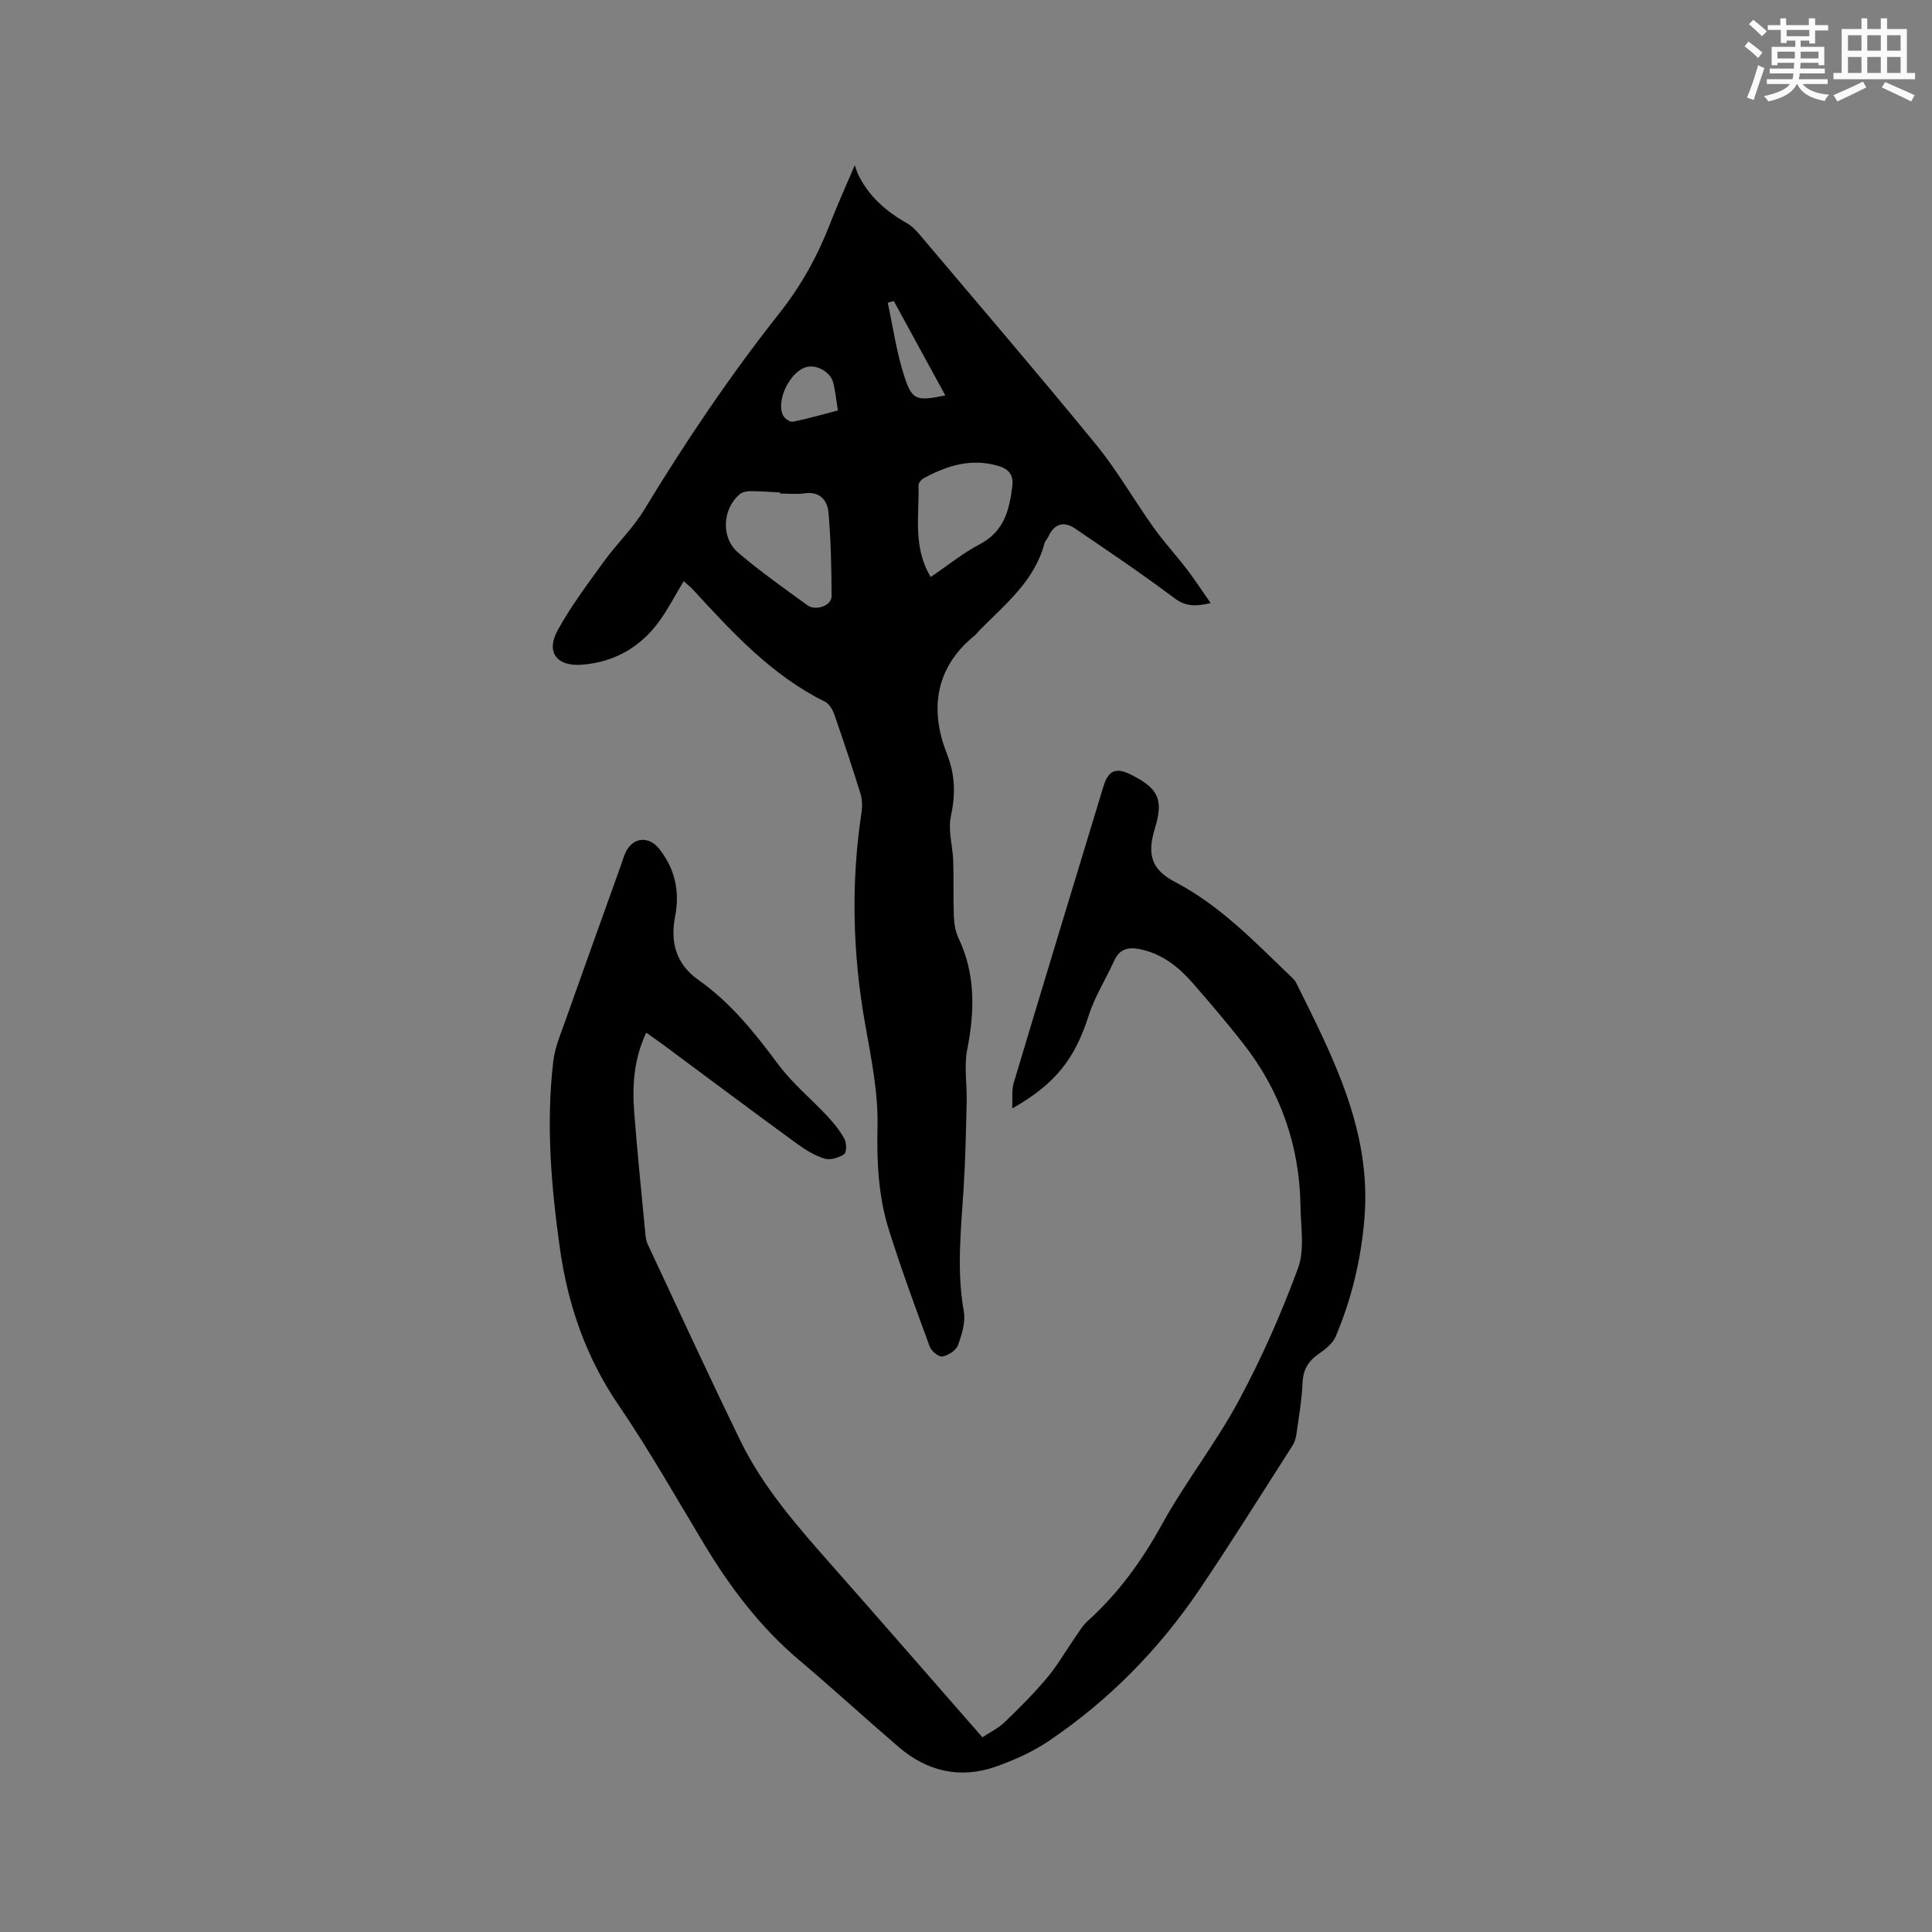
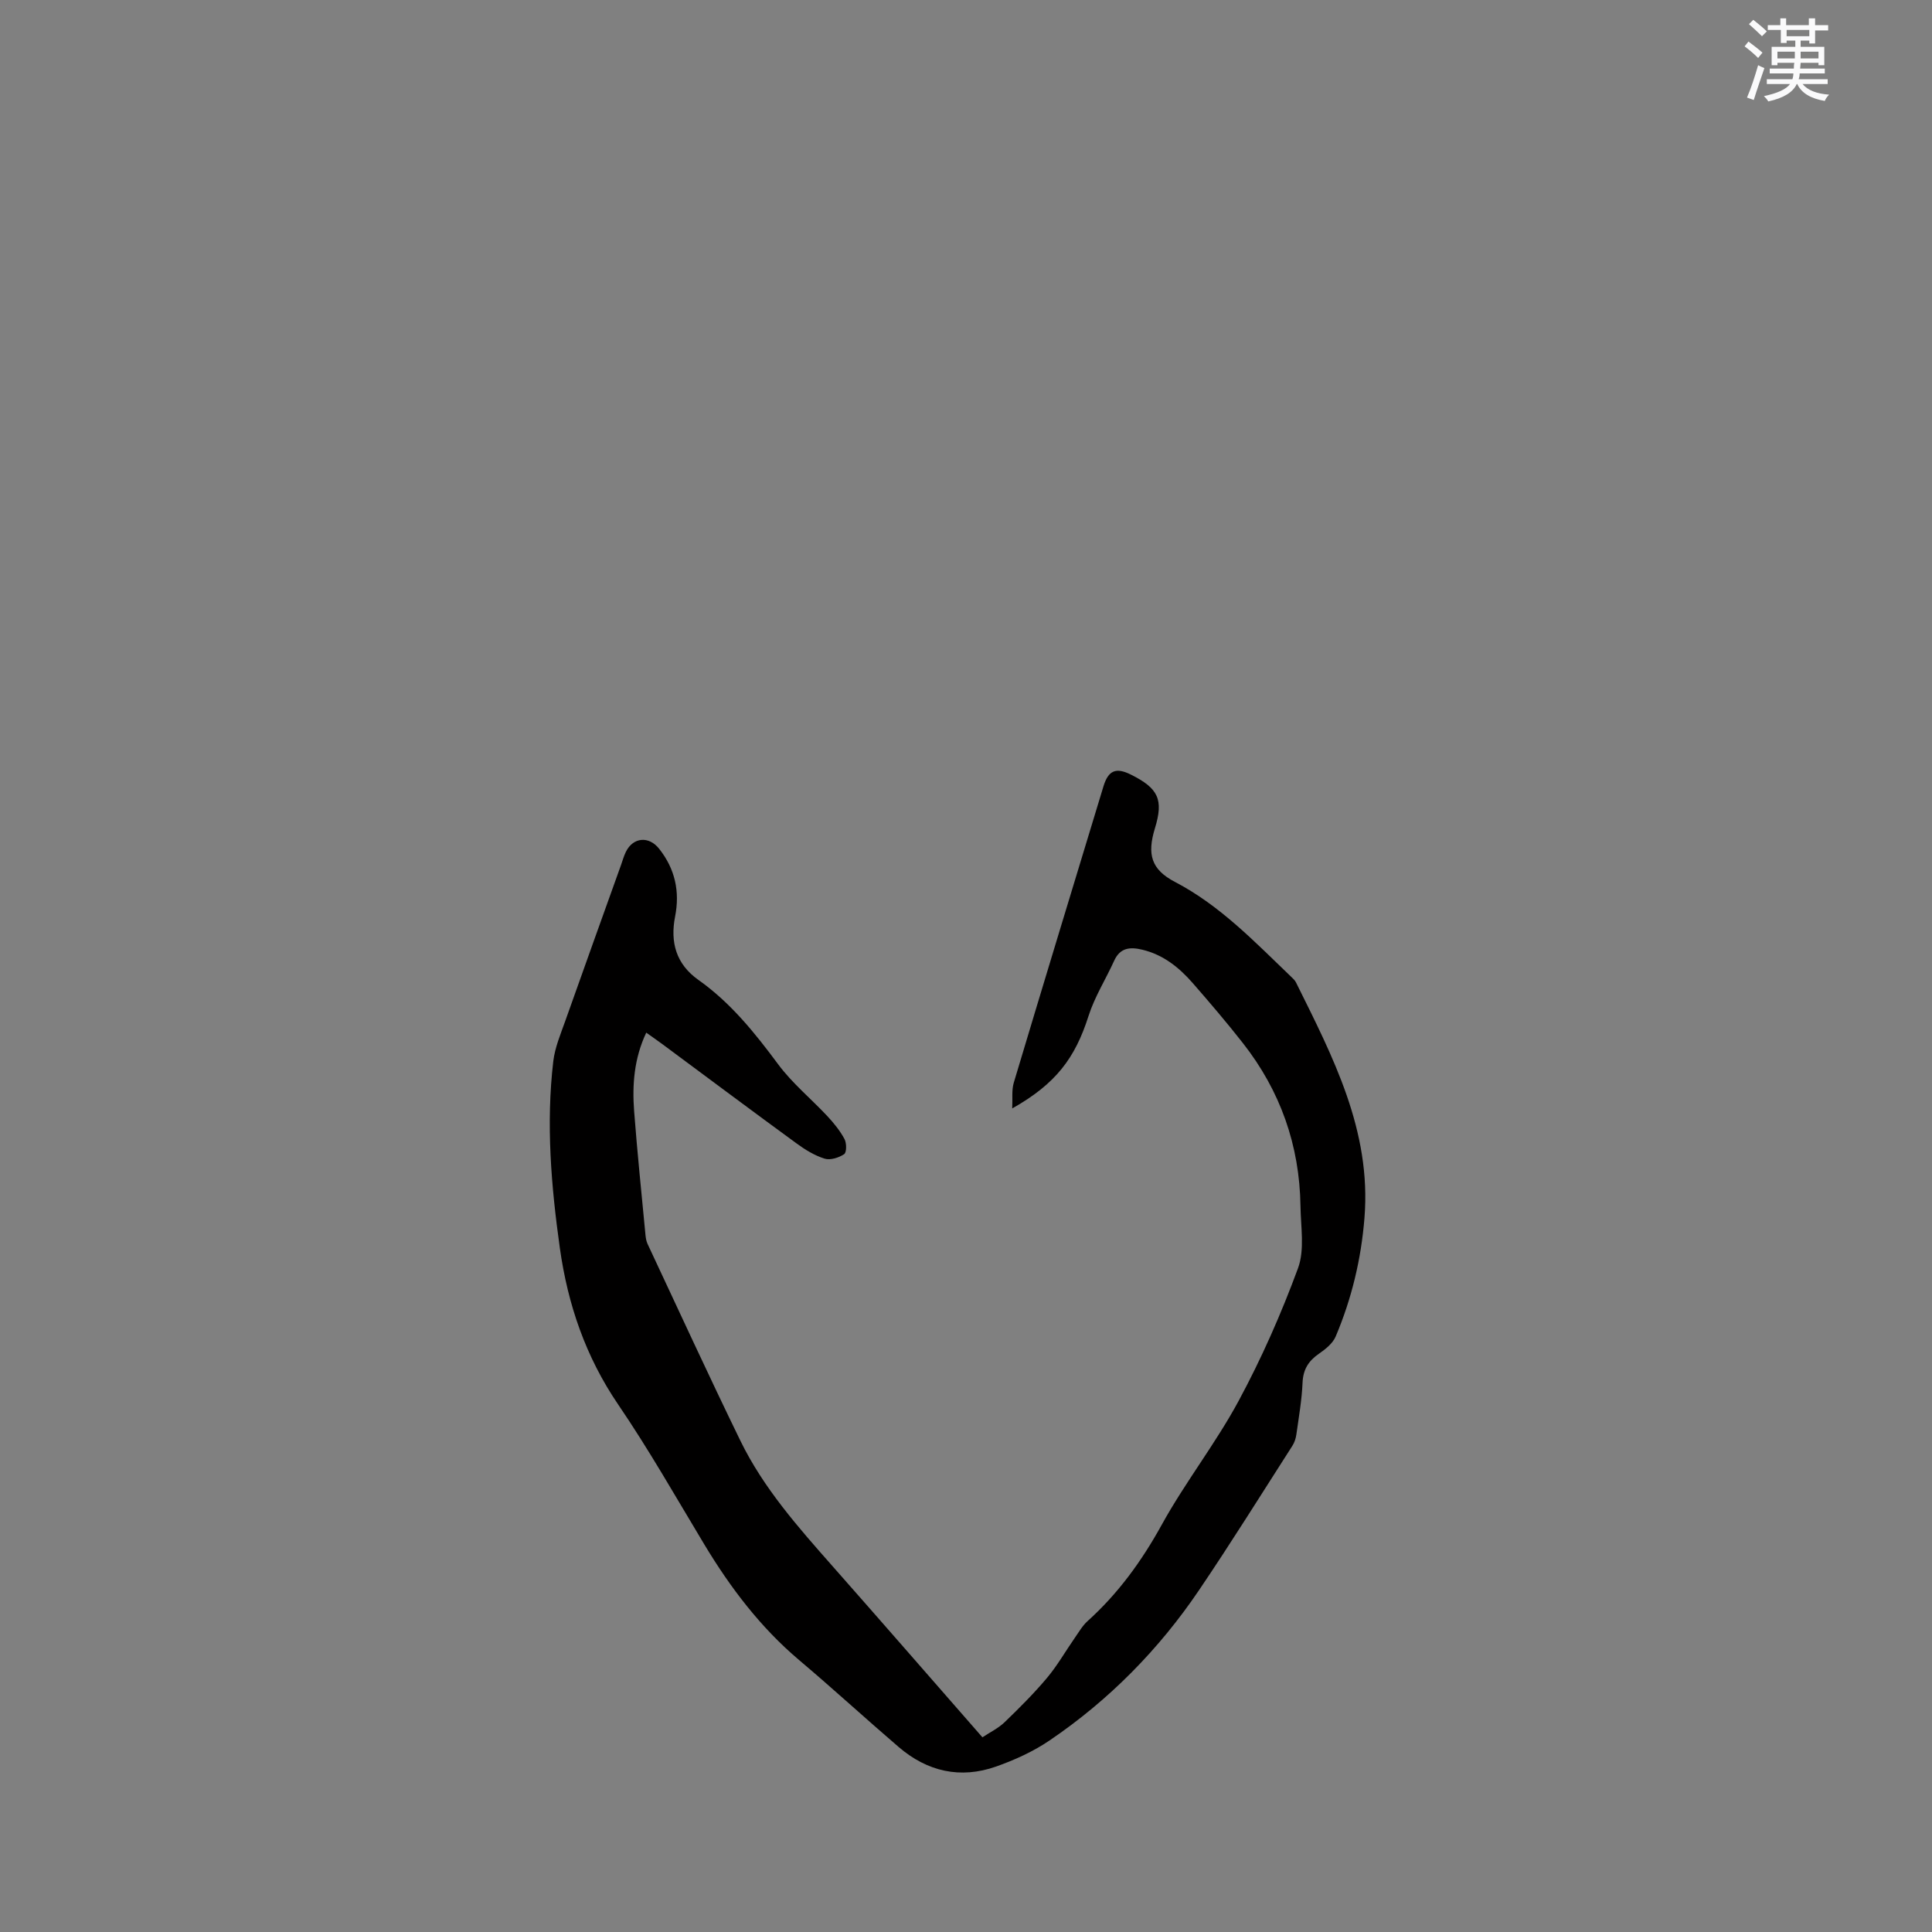
<svg xmlns="http://www.w3.org/2000/svg" enable-background="new 0 0 400 400" viewBox="0 0 400 400">
  <rect x="0" y="0" width="400" height="400" fill="#808080" stroke="none" />
-   <path d="m141.55 120.32c-1.74 2.88-3.19 5.7-5.02 8.25-3.92 5.46-9.44 8.55-16.06 9.05-5.3.4-7.48-2.67-4.99-7.17 2.74-4.97 6.19-9.56 9.53-14.17 2.65-3.67 6.02-6.87 8.35-10.71 8.58-14.15 17.82-27.85 28.08-40.82 4.46-5.64 7.83-11.76 10.41-18.42 1.44-3.74 3.11-7.38 5.12-12.12.35.99.47 1.41.65 1.8 2.18 4.57 5.76 7.72 10.1 10.17.98.55 1.85 1.42 2.59 2.29 12.24 14.48 24.59 28.88 36.6 43.56 4.4 5.38 7.88 11.51 11.93 17.19 2.13 2.99 4.64 5.7 6.87 8.62 1.65 2.15 3.13 4.43 4.94 7.02-3.13.73-5.18.74-7.55-1.05-6.66-5.02-13.6-9.67-20.49-14.37-2.4-1.64-4.35-.98-5.58 1.7-.22.48-.66.88-.79 1.37-2.04 7.73-8.02 12.5-13.28 17.82-.45.45-.83.98-1.32 1.38-8.08 6.6-9.12 15.33-5.66 24.17 1.84 4.7 1.86 8.56.88 13.17-.61 2.89.39 6.09.49 9.16.13 3.79-.02 7.6.13 11.39.06 1.54.3 3.21.95 4.58 3.58 7.53 3.38 15.23 1.81 23.21-.67 3.42-.01 7.09-.1 10.65-.14 6.02-.26 12.05-.64 18.06-.52 8.46-1.48 16.87.04 25.36.4 2.23-.39 4.83-1.2 7.05-.39 1.08-2.01 2.11-3.23 2.34-.75.14-2.27-1.11-2.62-2.05-2.95-8.03-5.91-16.06-8.47-24.22-2.17-6.91-2.5-14.01-2.34-21.32.16-7-1.29-14.09-2.53-21.05-2.61-14.63-3.01-29.25-.79-43.95.2-1.3.16-2.77-.23-4.01-1.69-5.46-3.5-10.88-5.38-16.28-.35-1.01-1.05-2.25-1.93-2.68-11-5.44-19.1-14.25-27.21-23.07-.56-.62-1.22-1.13-2.06-1.9zm19.95-18.14c0-.07 0-.15 0-.22-2-.1-4-.27-6.01-.27-.78 0-1.75.14-2.31.61-3.61 3.01-3.98 9.03-.35 12.12 4.57 3.9 9.5 7.38 14.37 10.91 1.71 1.24 4.98.03 4.97-1.85-.02-5.78-.13-11.59-.64-17.34-.22-2.49-1.74-4.48-4.97-4-1.65.24-3.37.04-5.06.04zm31.19 17.29c3.53-2.39 6.67-4.96 10.18-6.8 5.03-2.64 6.12-7.1 6.72-12.04.29-2.35-.81-3.55-2.91-4.17-5.58-1.65-10.63-.07-15.48 2.58-.48.26-1.04.95-1.03 1.43.17 6.25-1.23 12.72 2.52 19zm-19.22-34.49c-.35-2.19-.52-3.98-.94-5.7-.54-2.2-3.26-3.78-5.4-3.32-3.45.73-6.59 6.95-4.98 10.09.33.63 1.45 1.38 2.04 1.26 2.99-.6 5.92-1.46 9.28-2.33zm11.58-22.66c-.42.12-.83.24-1.25.36 1.07 4.94 1.78 10 3.29 14.8 1.71 5.44 2.54 5.62 8.63 4.39-3.6-6.57-7.14-13.06-10.67-19.55z" fill="#010000" />
  <path d="m133.8 213.8c-2.51 5.31-2.93 10.76-2.51 16.26.65 8.56 1.54 17.09 2.35 25.64.06.62.17 1.27.42 1.82 6.38 13.61 12.65 27.26 19.23 40.77 4.78 9.81 11.98 17.93 19.15 26.05 10.24 11.6 20.39 23.27 30.96 35.35 1.6-1.06 3.3-1.88 4.59-3.12 3.05-2.94 6.07-5.95 8.79-9.19 2.14-2.55 3.81-5.5 5.72-8.24.84-1.2 1.59-2.53 2.65-3.49 6.36-5.73 11.24-12.46 15.39-19.99 4.85-8.79 11.14-16.79 15.91-25.63 4.75-8.81 8.83-18.07 12.29-27.46 1.41-3.83.57-8.55.51-12.86-.18-12.58-4.17-23.87-11.93-33.76-3.33-4.25-6.85-8.37-10.4-12.44-2.82-3.23-6.11-5.86-10.44-6.89-2.48-.59-4.56-.44-5.79 2.26-1.74 3.84-4.05 7.48-5.32 11.46-2.78 8.73-6.77 14.06-15.8 19.15.1-2.06-.14-3.79.32-5.32 6.13-20.48 12.36-40.92 18.57-61.37 1.01-3.31 2.59-3.97 5.67-2.43 5.74 2.85 6.79 5.21 4.99 11.1-1.66 5.42-.78 8.55 4.14 11.12 9.39 4.91 16.54 12.44 24.03 19.61.38.36.8.74 1.03 1.2 7.63 15.4 15.63 30.66 14.18 48.73-.68 8.53-2.64 16.73-5.96 24.57-.6 1.43-2.1 2.63-3.45 3.56-2.18 1.5-3.29 3.26-3.41 6-.15 3.59-.78 7.16-1.28 10.72-.11.81-.39 1.68-.83 2.36-6.4 9.98-12.66 20.04-19.3 29.85-8.33 12.32-18.66 22.8-30.98 31.16-3.37 2.29-7.23 4.04-11.08 5.4-7.39 2.6-14.23 1.03-20.15-4.05-6.92-5.94-13.64-12.11-20.6-17.99-8.04-6.8-14.26-15.02-19.65-23.97-5.84-9.7-11.44-19.58-17.81-28.93-6.75-9.91-10.45-20.74-12.09-32.42-1.8-12.83-2.88-25.72-1.36-38.66.34-2.86 1.52-5.64 2.5-8.4 3.81-10.77 7.69-21.52 11.54-32.28.32-.9.57-1.83.99-2.68 1.49-3.05 4.77-3.33 6.89-.64 3.3 4.17 4.32 8.85 3.3 14.04-1.04 5.32.2 9.84 4.84 13.12 6.66 4.71 11.67 10.95 16.49 17.45 2.92 3.94 6.83 7.14 10.21 10.76 1.34 1.44 2.61 3.01 3.53 4.72.46.85.46 2.79-.07 3.14-1.1.73-2.85 1.29-4.03.93-2.07-.64-4.04-1.85-5.81-3.15-9.33-6.81-18.58-13.73-27.86-20.61-.99-.73-2.03-1.45-3.27-2.33z" fill="#010000" />
  <g fill="#fafafb">
    <path d="m361.2 9.6.8-1c.9.7 1.9 1.4 2.9 2.3l-.9 1.1c-1-1-2-1.8-2.8-2.4zm.5 10.6c.9-2.1 1.6-4.3 2.3-6.7.4.2.8.4 1.3.6-.7 2.1-1.5 4.3-2.2 6.6zm.4-15.2.9-.9c1 .8 2 1.6 2.8 2.4l-1 1c-.9-.9-1.8-1.7-2.7-2.5zm12.5-1.2h1.2v1.4h2.7v1.1h-2.7v2.7h-1.2v-.6h-1.8v1.3h4.9v3.8h-1.2v-.5h-3.7c0 .4-.1.9-.1 1.2h5.1v1h-5.2c0 .5-.1.9-.2 1.2h6v1h-5.2c1.1 1.3 2.9 2 5.5 2.2-.4.4-.7.8-.9 1.3-2.9-.5-4.8-1.6-5.7-3.5h-.1c-.8 1.7-2.7 2.9-5.9 3.6-.2-.4-.6-.8-.9-1.1 2.8-.6 4.6-1.4 5.4-2.5h-4.8v-1h5.3c.1-.3.2-.7.2-1.2h-4.9v-1h5c0-.4 0-.8.1-1.2h-3.5v.5h-1.2v-3.8h4.9v-1.3h-1.8v.5h-1.2v-2.7h-2.7v-1h2.6v-1.4h1.2v1.4h4.7v-1.4zm-6.6 8.3h3.6c0-.4 0-.9 0-1.4h-3.6zm1.9-4.6h4.7v-1.3h-4.7zm6.6 3.2h-3.7v1.4h3.7z" />
-     <path d="m385.3 3.8h1.3v2.2h2.8v-2.2h1.3v2.2h4.1v9.1h1.7v1.3h-16.9v-1.3h1.7v-9.1h4.1v-2.2zm.4 13.1.7 1.2c-1.8.9-3.8 1.9-6 2.9-.2-.4-.5-.8-.8-1.3 2.3-1 4.3-1.9 6.1-2.8zm-3.1-6.4h2.8v-3.2h-2.8zm0 4.6h2.8v-3.3h-2.8zm4-4.6h2.8v-3.2h-2.8zm0 4.6h2.8v-3.3h-2.8zm3.7 1.9c2.1.9 4.1 1.8 6.1 2.7l-.7 1.3c-2.2-1.1-4.2-2-6.1-2.9zm3.2-9.7h-2.8v3.2h2.8zm-2.8 7.8h2.8v-3.3h-2.8z" />
  </g>
</svg>